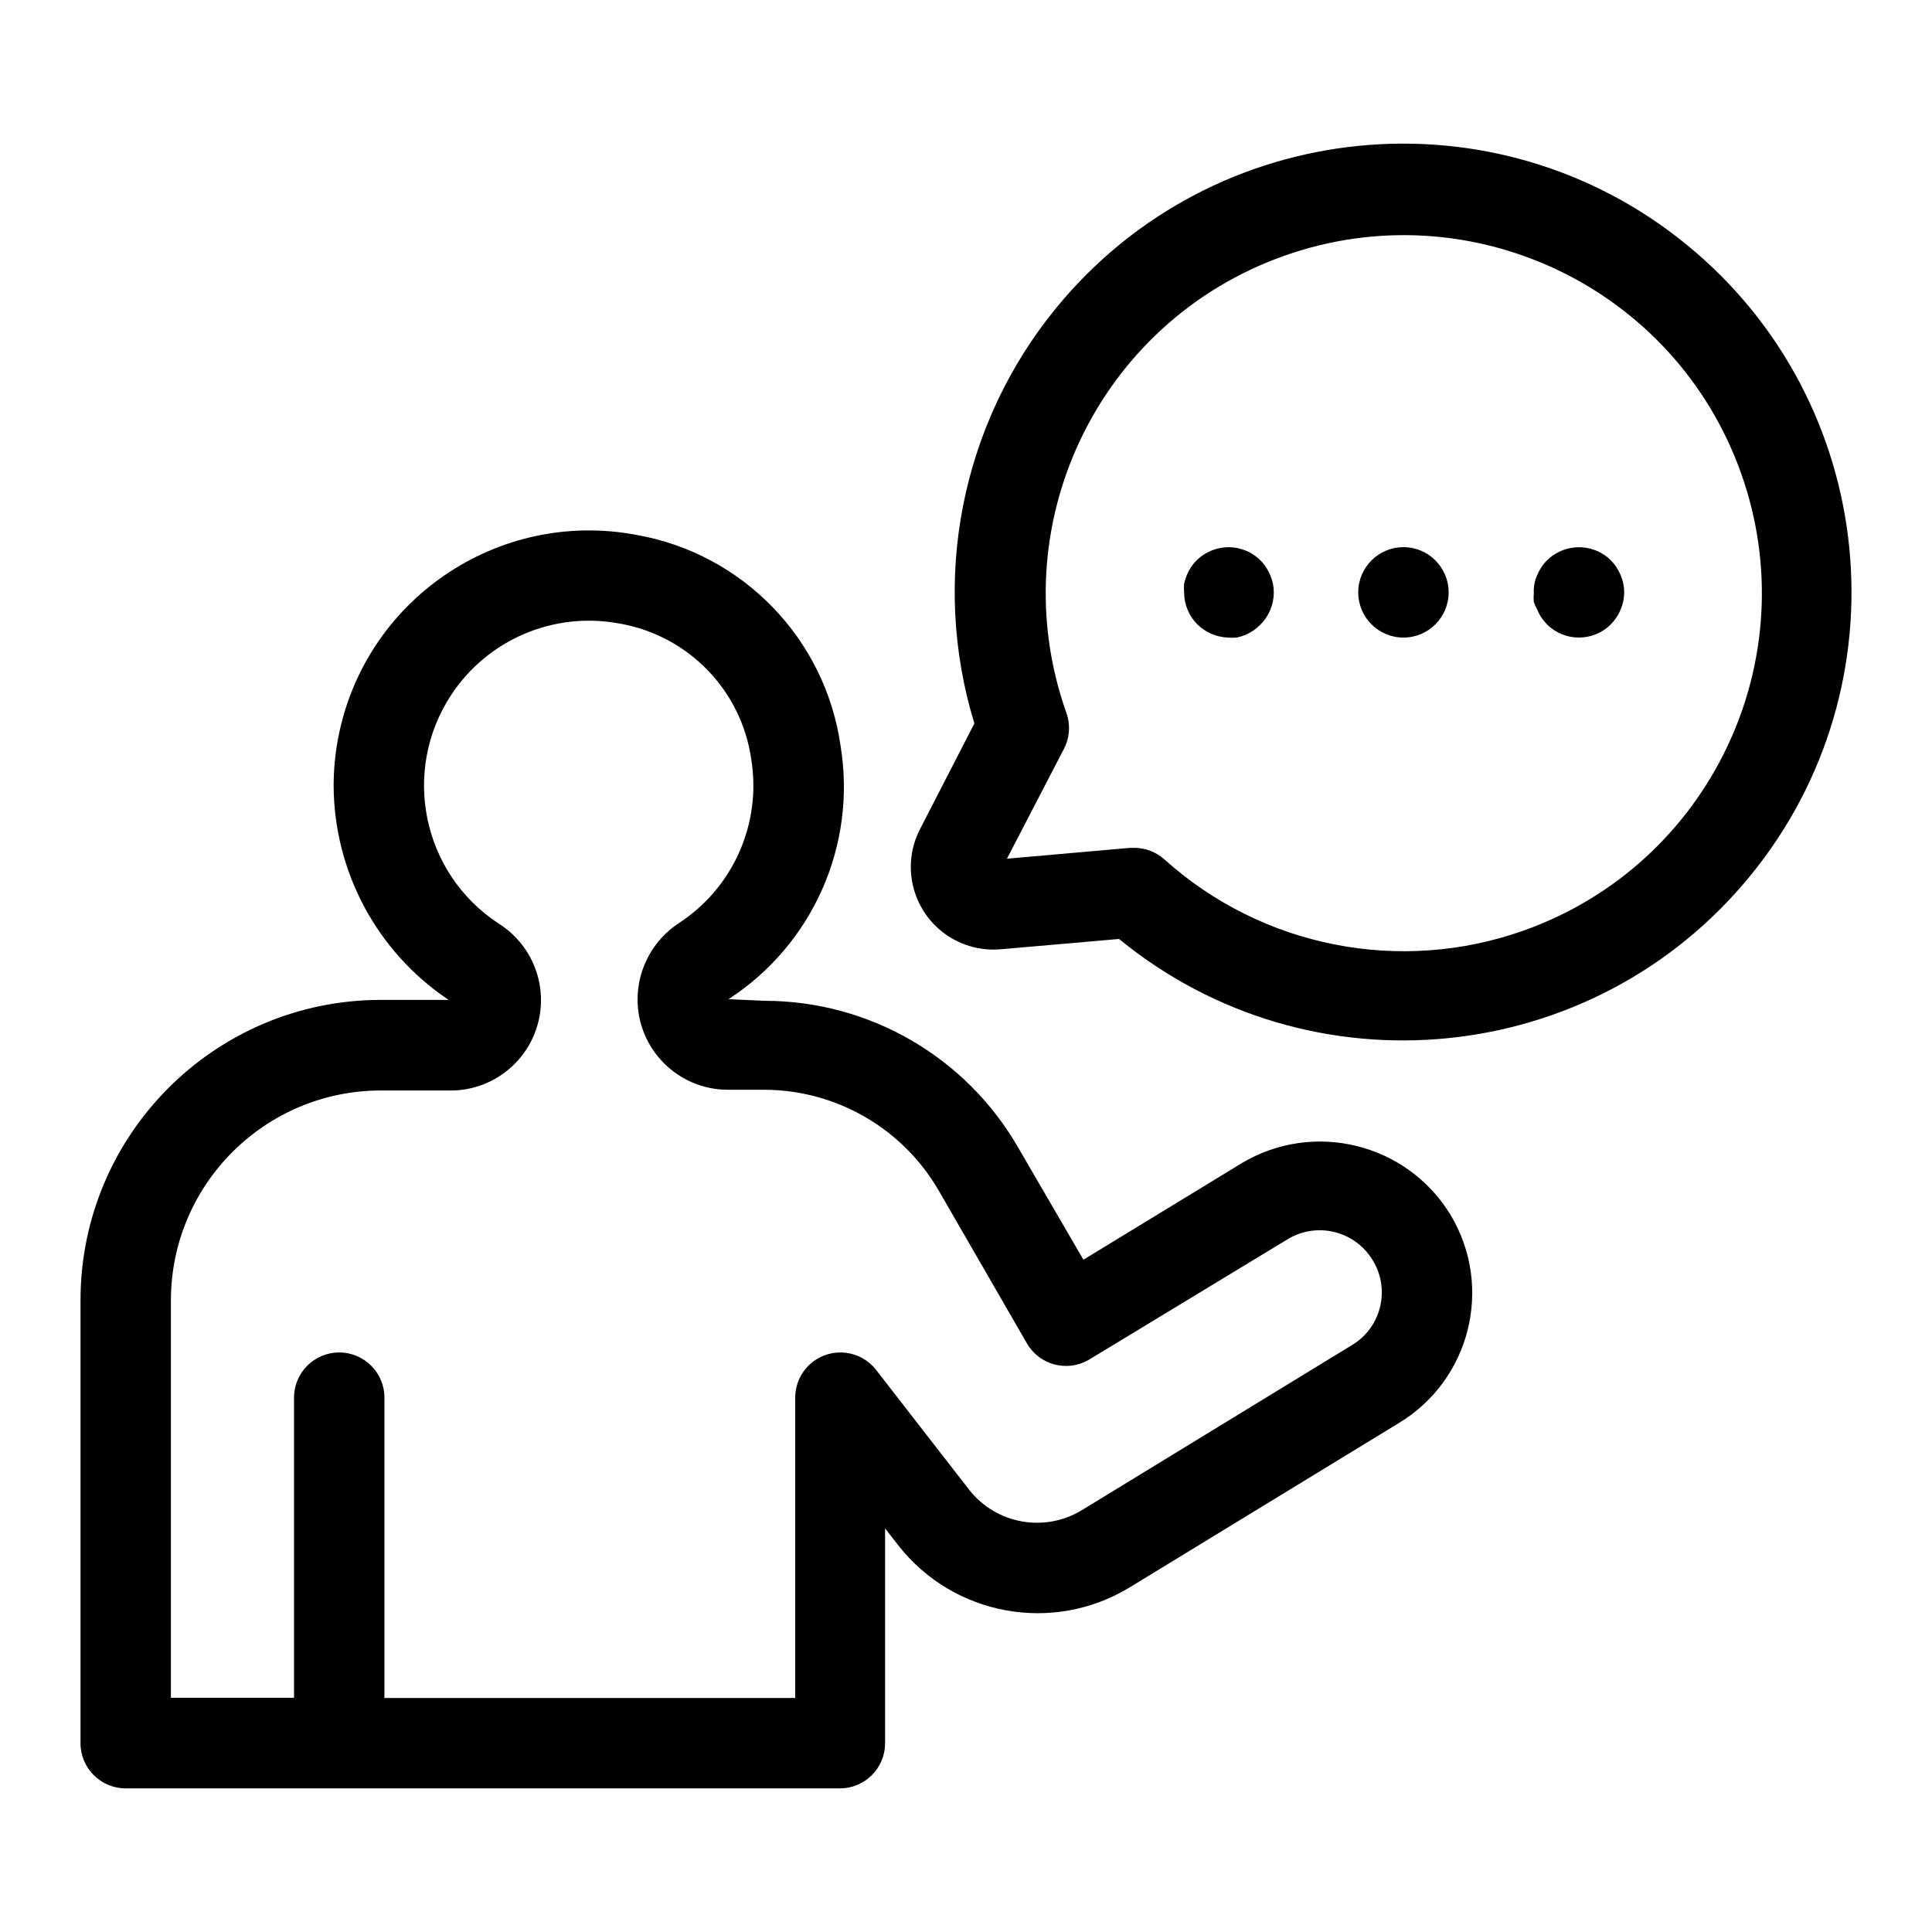
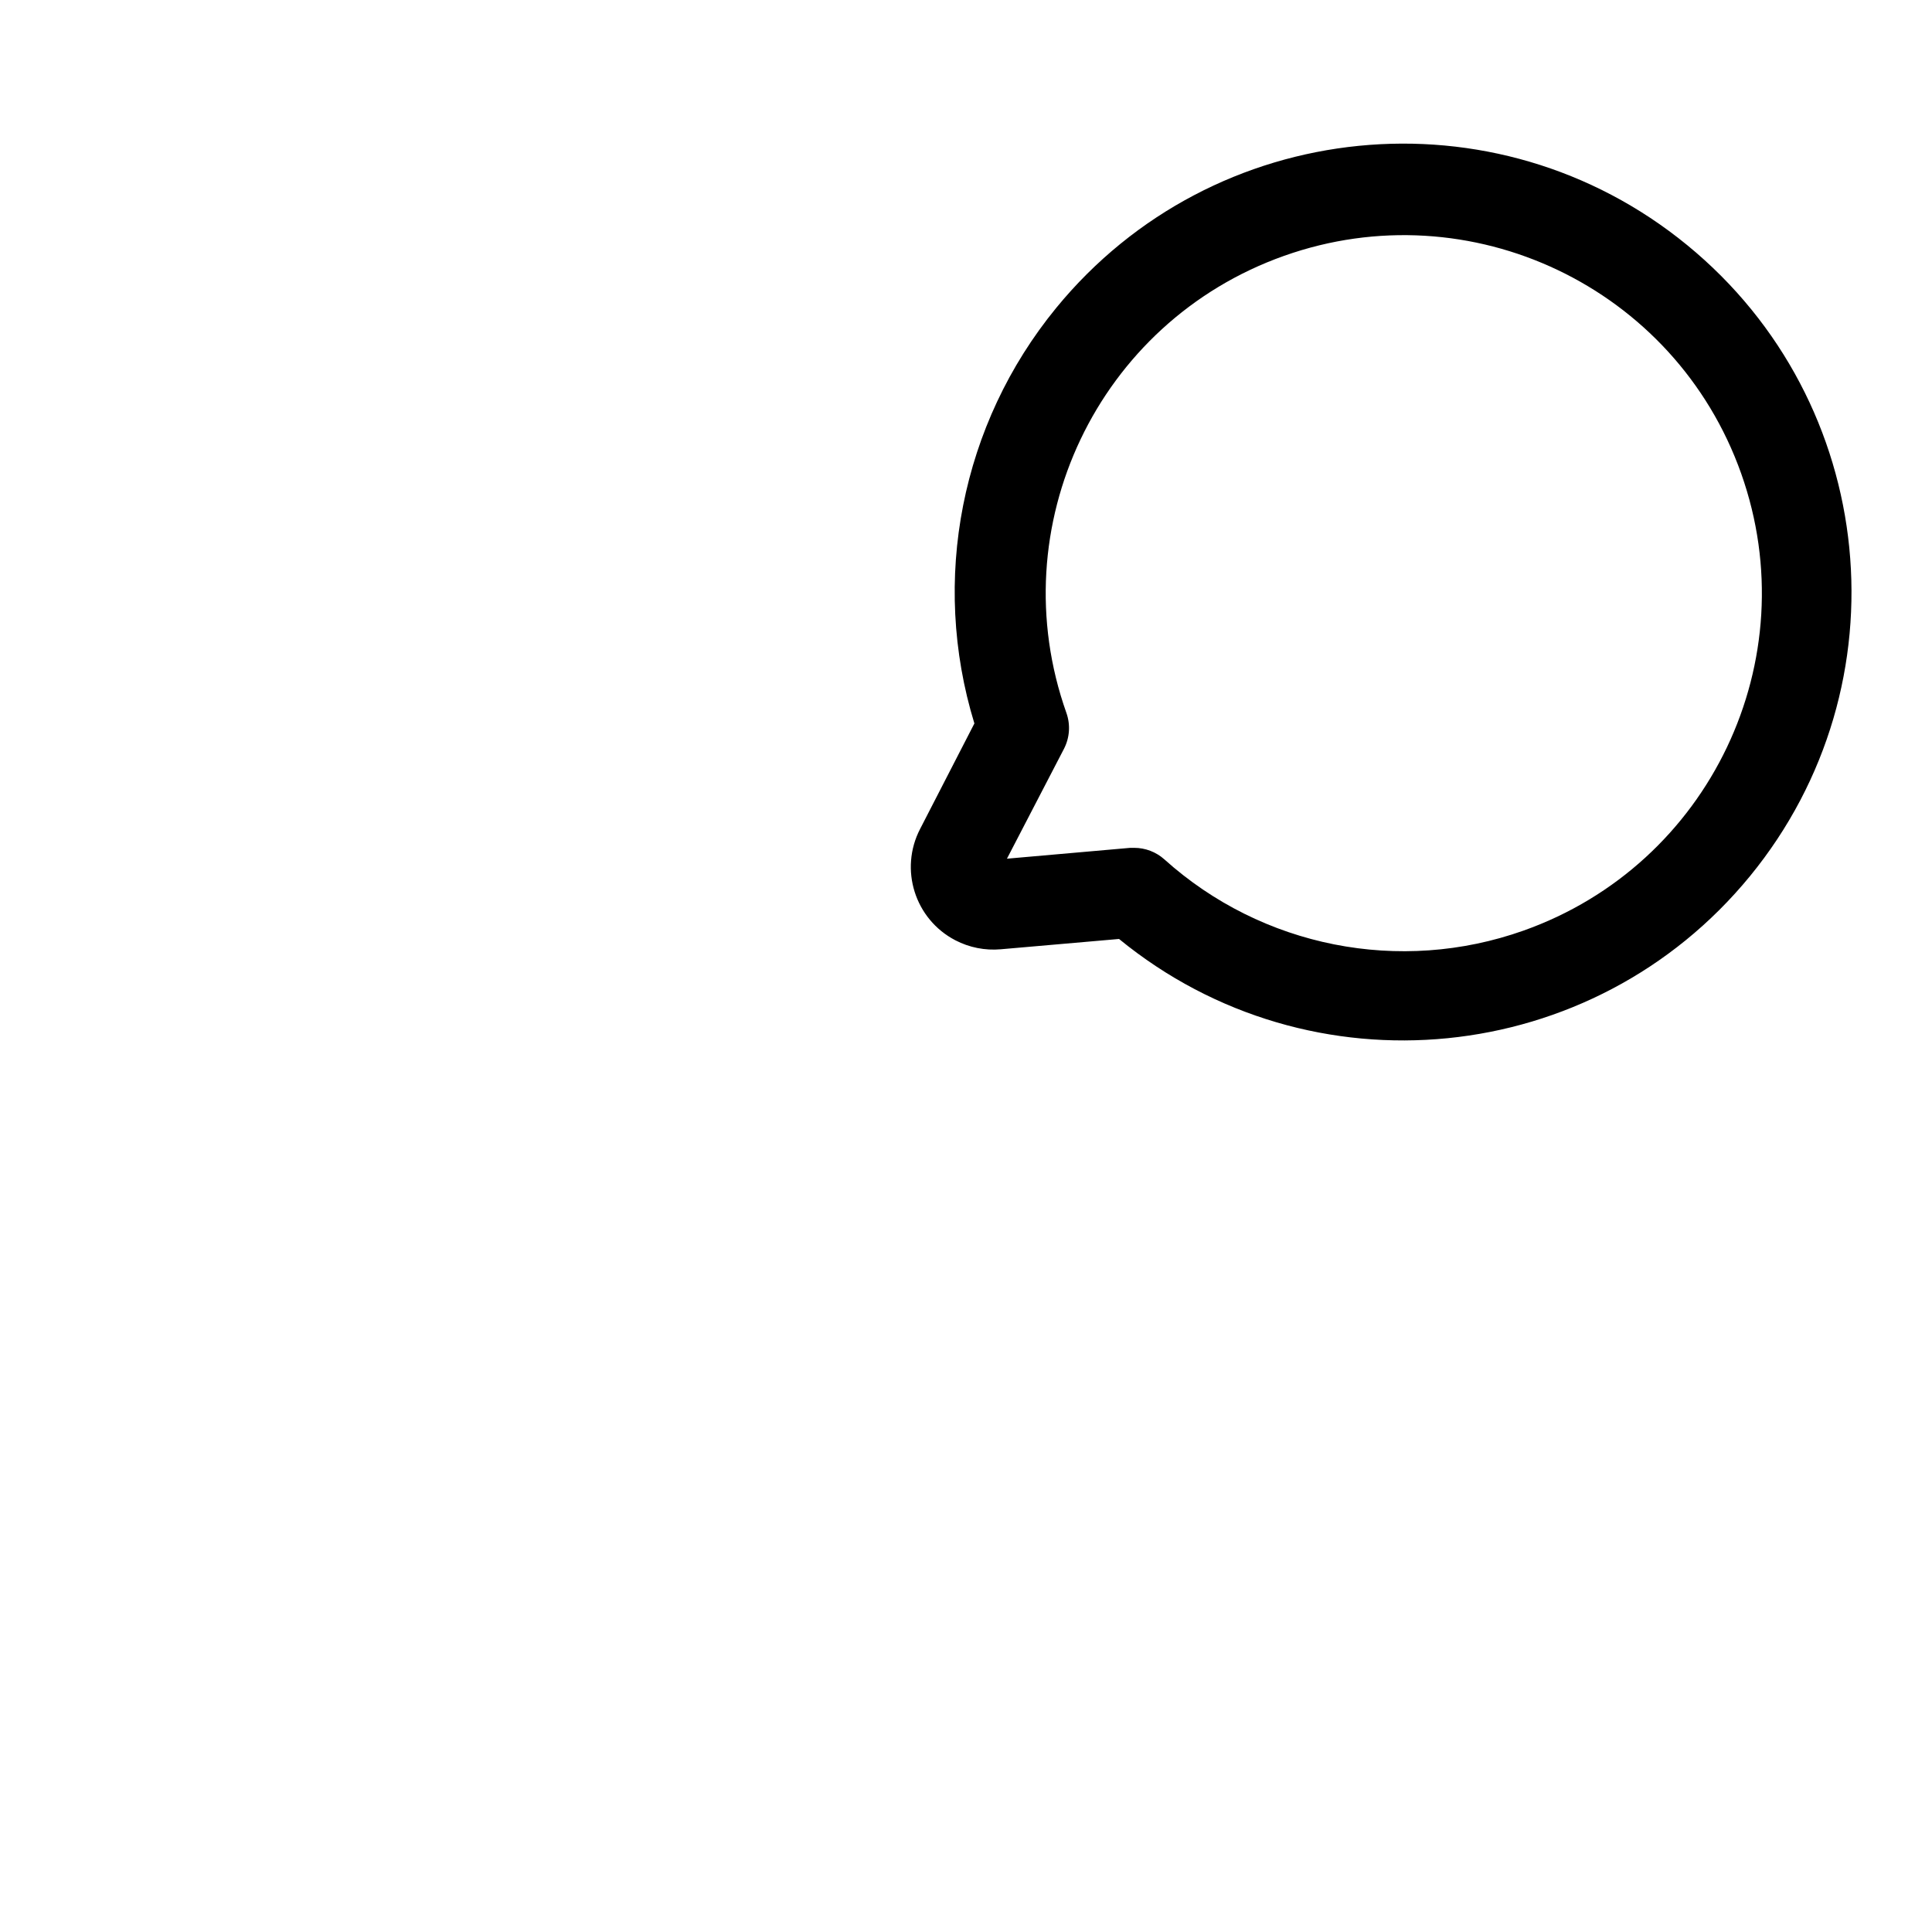
<svg xmlns="http://www.w3.org/2000/svg" version="1.1" id="Capa_1" x="0px" y="0px" width="600px" height="600px" viewBox="0 0 600 600" enable-background="new 0 0 600 600" xml:space="preserve">
  <title>Artboard 2</title>
  <path d="M310.805,294.805l36.722-3.201c59.506,48.721,147.241,39.978,195.962-19.528c48.722-59.506,39.978-147.241-19.528-195.961  S376.719,36.137,327.998,95.643c-29.519,36.053-39.049,84.481-25.393,129.031l-16.844,32.735  c-6.537,12.574-1.643,28.067,10.932,34.604C301.034,294.27,305.93,295.239,310.805,294.805L310.805,294.805z M331.187,221.417  c-20.536-57.865,9.725-121.422,67.589-141.959c57.865-20.537,121.424,9.724,141.96,67.589  c20.536,57.866-9.724,121.423-67.589,141.96c-38.417,13.635-81.215,5.15-111.526-22.107c-2.575-2.313-5.916-3.593-9.377-3.594  h-1.235l-38.294,3.369l17.688-34.083C332.202,229.137,332.487,225.089,331.187,221.417z" />
-   <path d="M39.038,555.397h221.793c7.753,0,14.038-6.284,14.038-14.037v-66.707l4.155,5.335  c17.153,21.826,47.888,27.438,71.647,13.084l83.607-51.041c22.346-13.387,29.609-42.354,16.223-64.7  c-0.109-0.183-0.22-0.364-0.332-0.546c-13.655-21.805-42.198-28.754-64.348-15.666l-49.356,30.096l-20.383-35.038  c-16.239-28.058-46.191-45.345-78.609-45.369l-11.23-0.505c26.175-16.975,39.835-47.821,34.813-78.611  c-4.72-33.292-30.331-59.765-63.449-65.583c-43.064-8.094-84.537,20.255-92.63,63.319c-0.896,4.765-1.353,9.601-1.365,14.449  c0.073,26.774,13.46,51.759,35.711,66.65h-21.112c-51.54,0.062-93.271,41.894-93.209,93.434c0,0.019,0,0.037,0,0.057v137.456  C25.062,549.182,31.329,555.398,39.038,555.397z M53.075,403.793c0.062-35.947,29.187-65.073,65.134-65.135h20.944  c15.5,0.432,28.414-11.783,28.846-27.282c0.279-10-4.786-19.393-13.292-24.657c-23.61-15.57-30.128-47.332-14.558-70.942  c11.396-17.28,32.075-26,52.403-22.099c21.283,3.75,37.738,20.771,40.765,42.169c3.21,19.888-5.592,39.802-22.46,50.816  c-8,5.232-12.831,14.137-12.858,23.695c0,15.506,12.569,28.075,28.075,28.075h11.23c22.372,0.033,43.035,11.969,54.241,31.332  l27.346,47.391c3.858,6.725,12.438,9.047,19.162,5.188c0.107-0.062,0.215-0.125,0.321-0.189l61.766-37.452  c8.97-5.256,20.492-2.418,25.997,6.4c5.669,8.891,3.057,20.692-5.833,26.361c-0.261,0.167-0.524,0.325-0.793,0.479l-83.607,51.098  c-11.495,6.946-26.358,4.306-34.758-6.177l-29.084-37.453c-4.773-6.109-13.595-7.192-19.705-2.42  c-3.422,2.675-5.414,6.781-5.395,11.124v93.208H119.389v-93.265c0-7.752-6.285-14.037-14.038-14.037l0,0  c-7.753,0-14.038,6.285-14.038,14.037v93.209H53.075V403.793z" />
-   <path d="M381.329,198.002c0.915,0.081,1.836,0.081,2.751,0c0.883-0.184,1.748-0.447,2.583-0.787c0.841-0.36,1.648-0.793,2.415-1.292  c0.771-0.502,1.486-1.085,2.133-1.74c2.799-2.663,4.382-6.357,4.38-10.219c-0.01-0.924-0.103-1.845-0.28-2.751  c-0.397-1.801-1.12-3.513-2.134-5.054c-0.499-0.773-1.083-1.489-1.741-2.134c-0.646-0.655-1.361-1.238-2.134-1.741  c-0.753-0.52-1.563-0.954-2.414-1.291c-0.836-0.339-1.699-0.603-2.583-0.787c-4.601-0.899-9.349,0.53-12.689,3.818  c-0.657,0.645-1.241,1.36-1.74,2.134c-0.508,0.762-0.939,1.57-1.292,2.414c-0.34,0.86-0.621,1.742-0.843,2.64  c-0.083,0.915-0.083,1.836,0,2.751c-0.007,3.725,1.469,7.301,4.1,9.938C374.383,196.403,377.767,197.865,381.329,198.002z" />
-   <circle cx="435.851" cy="183.965" r="14.038" />
-   <path d="M477.402,189.298c0.34,0.868,0.773,1.697,1.291,2.471c0.514,0.763,1.097,1.477,1.74,2.134  c5.479,5.461,14.343,5.461,19.821,0c0.645-0.657,1.228-1.371,1.74-2.134c0.52-0.774,0.953-1.603,1.292-2.471  c0.367-0.83,0.648-1.695,0.842-2.583c0.179-0.907,0.272-1.828,0.281-2.751c-0.006-0.924-0.101-1.846-0.281-2.751  c-0.396-1.801-1.119-3.513-2.134-5.054c-0.499-0.773-1.083-1.489-1.74-2.134c-0.633-0.67-1.35-1.255-2.134-1.741  c-0.754-0.52-1.563-0.954-2.415-1.291c-5.238-2.133-11.245-0.941-15.272,3.032c-0.656,0.645-1.241,1.36-1.74,2.134  c-0.507,0.762-0.939,1.57-1.291,2.414c-0.797,1.761-1.162,3.686-1.067,5.616c-0.084,0.915-0.084,1.836,0,2.751  C476.617,187.758,476.974,188.547,477.402,189.298z" />
</svg>